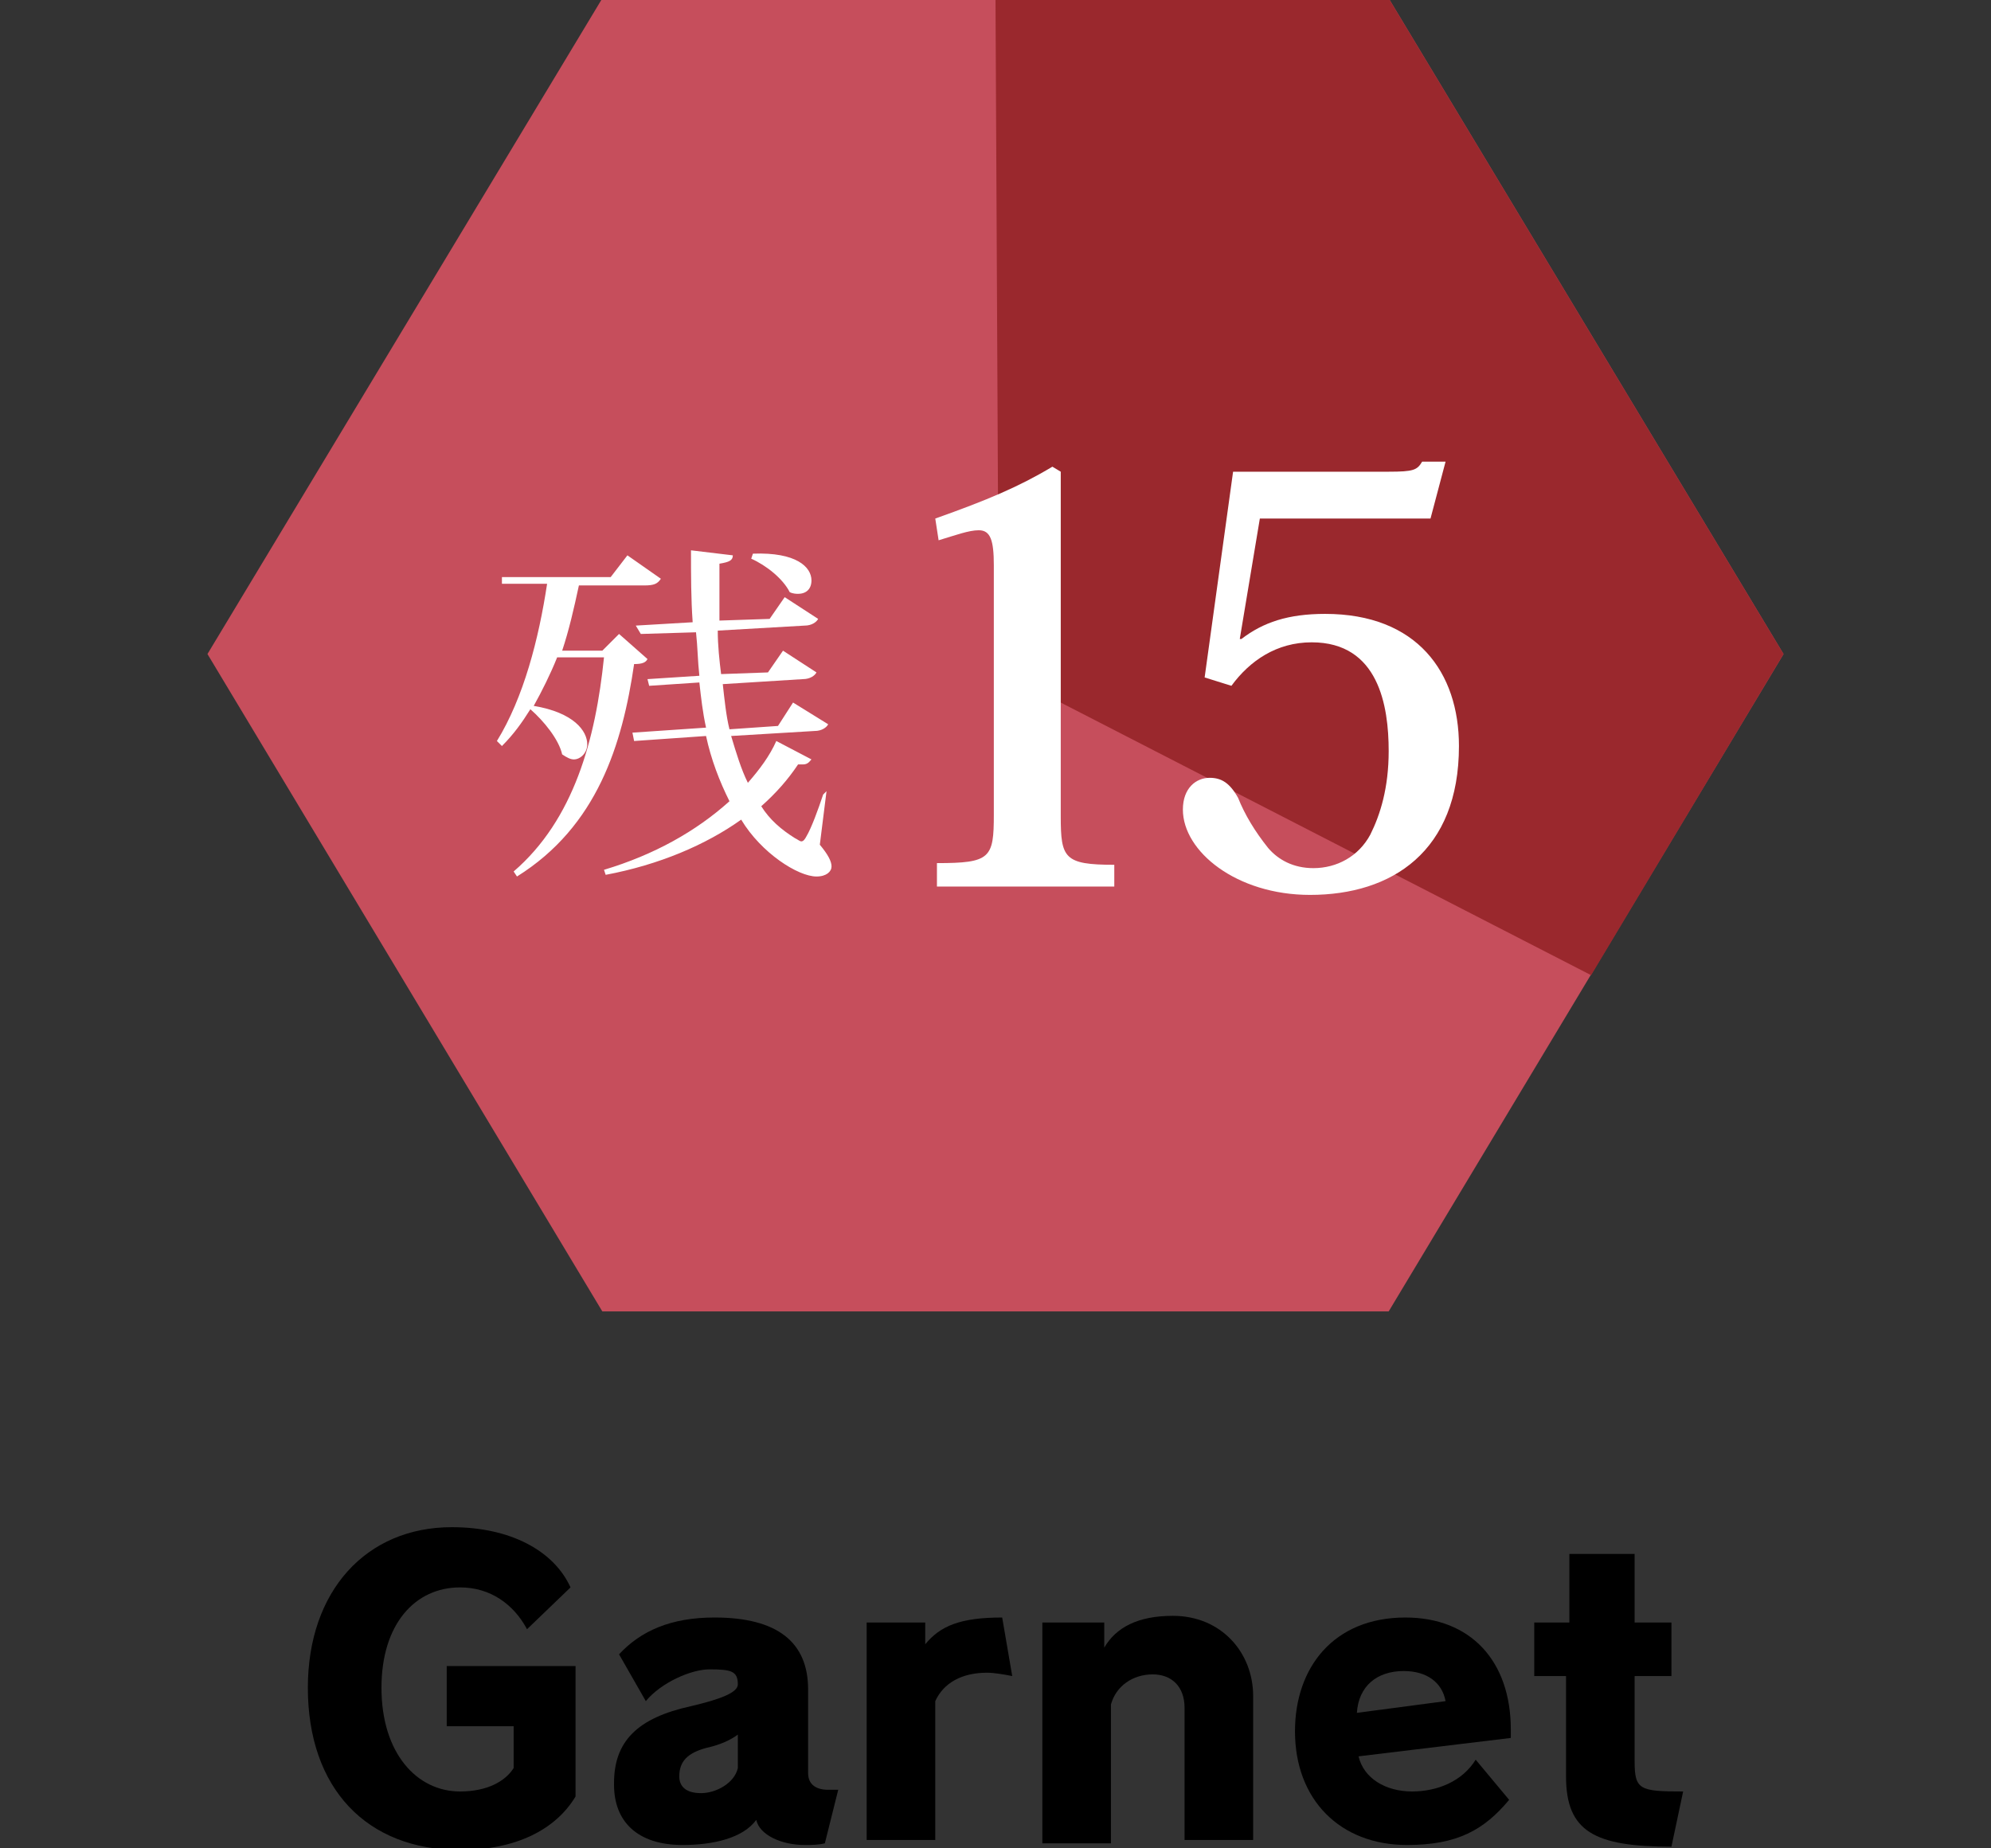
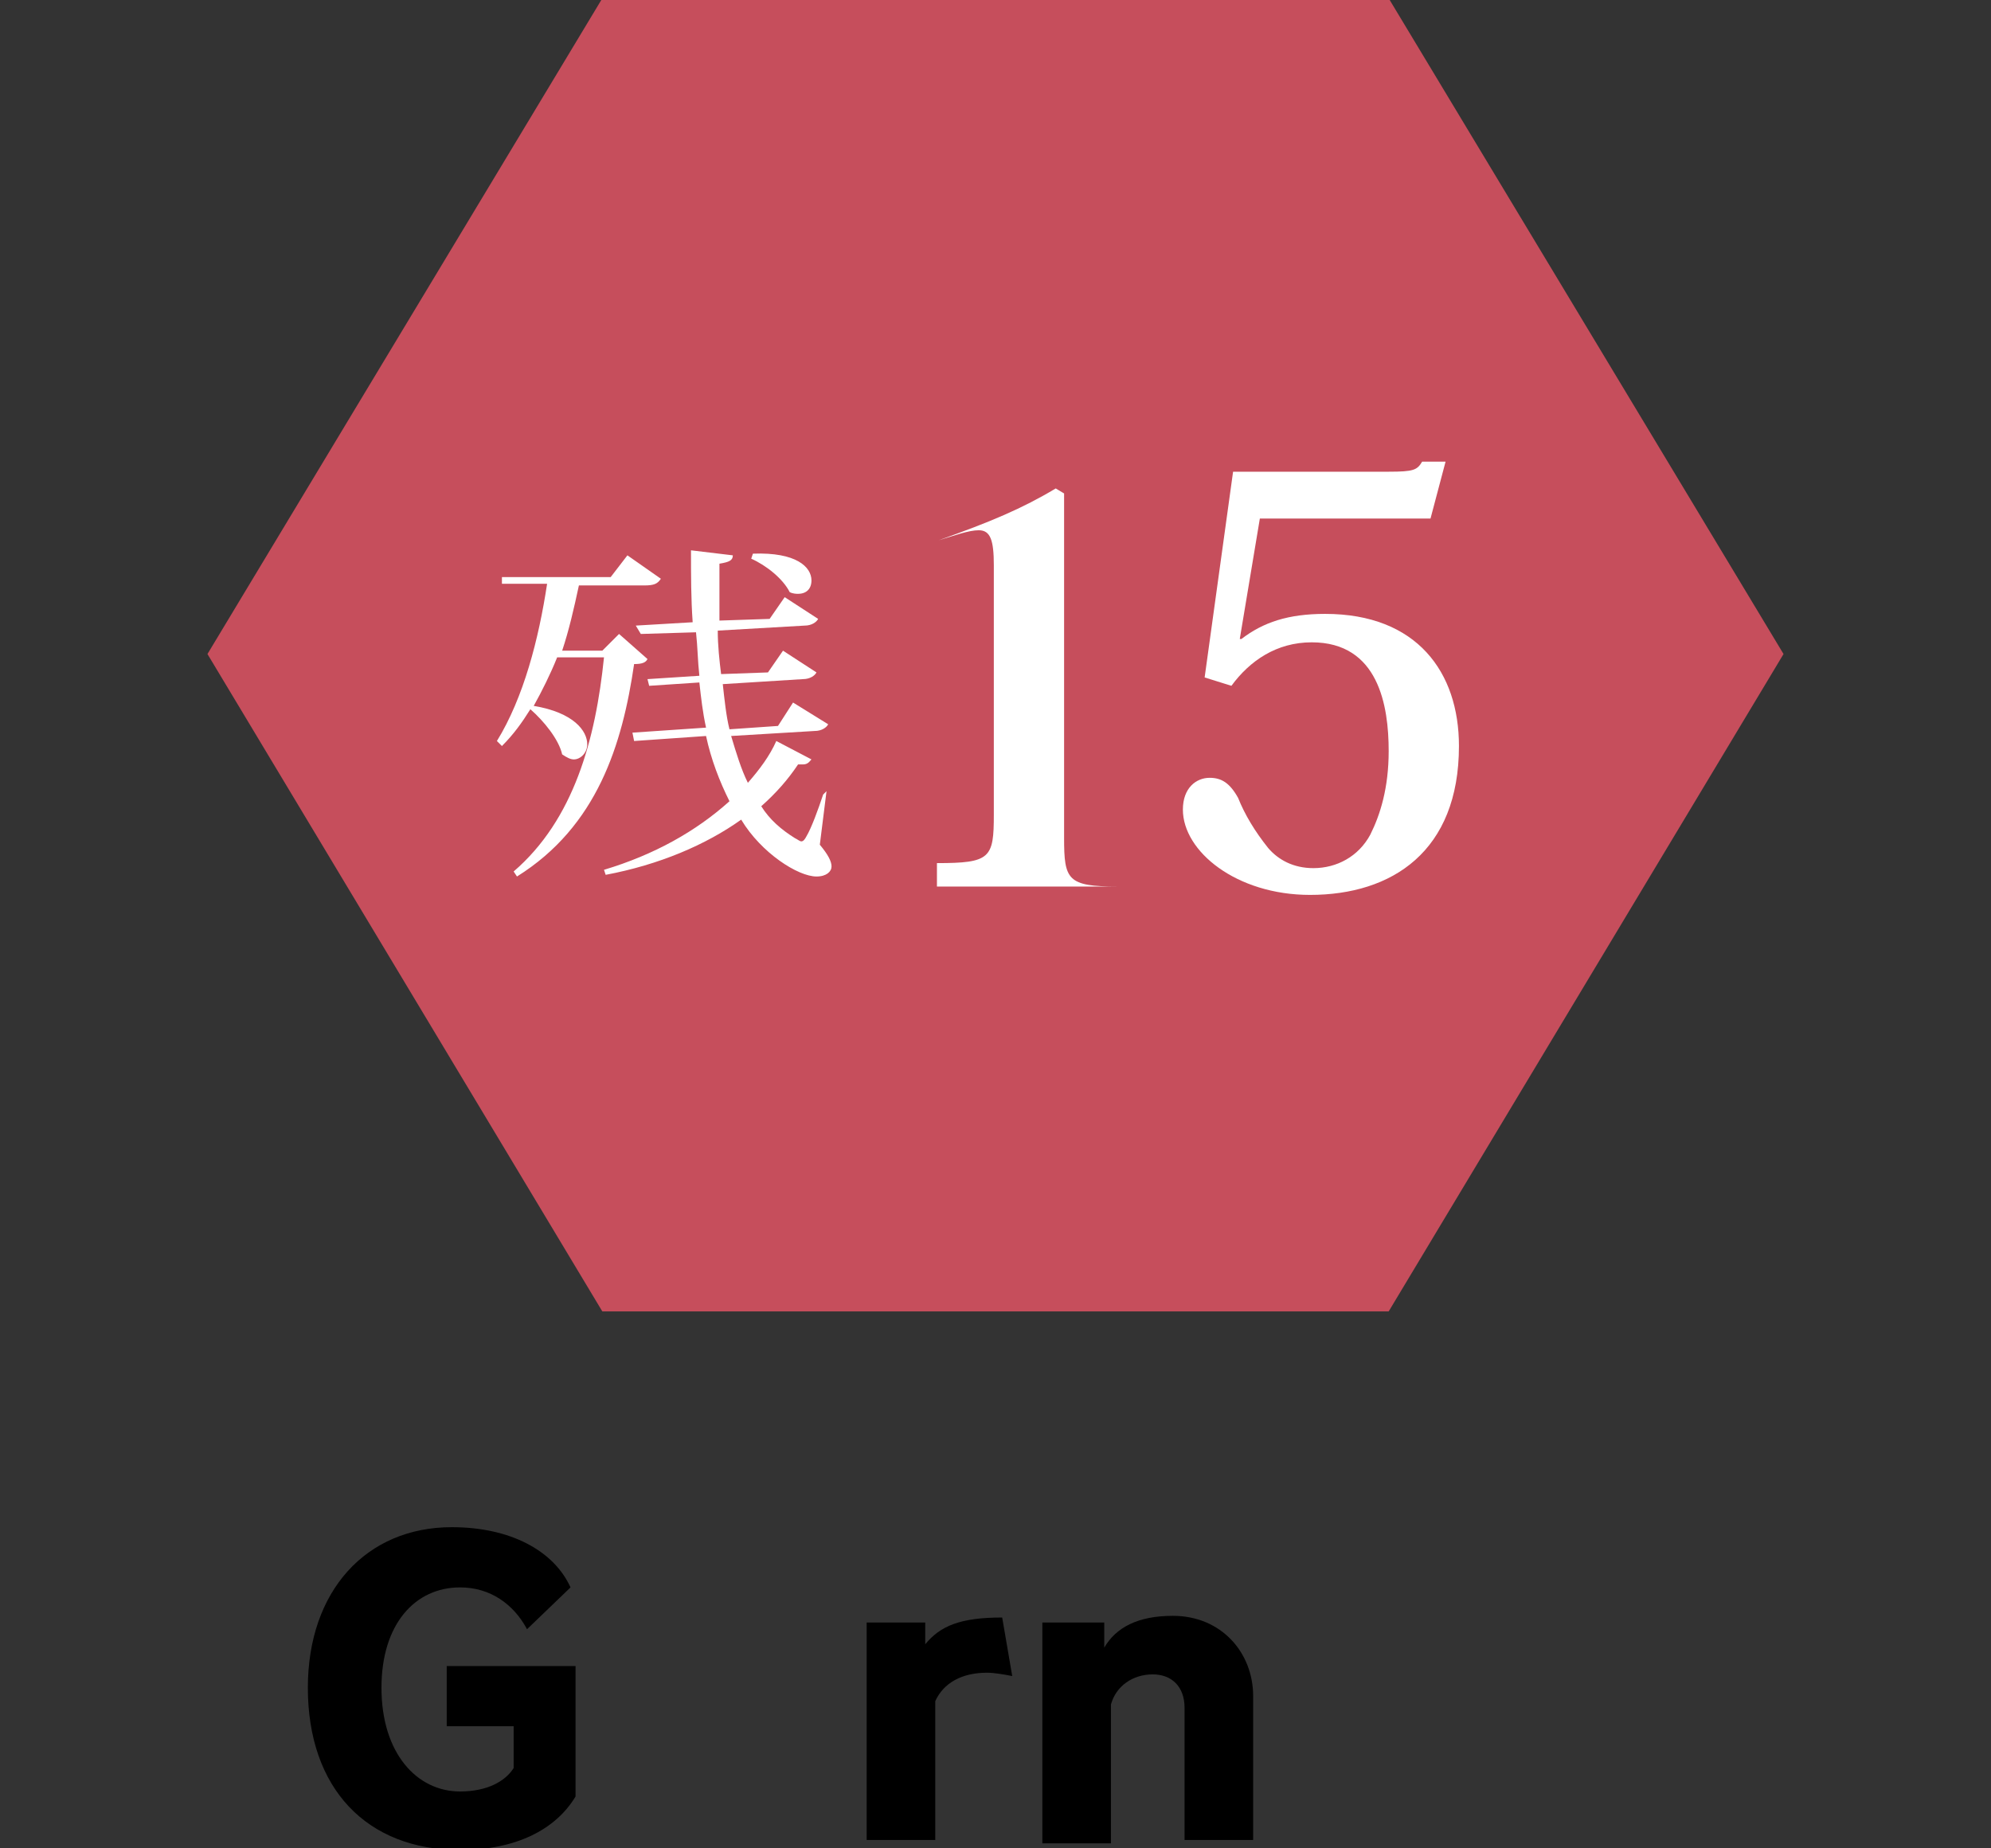
<svg xmlns="http://www.w3.org/2000/svg" version="1.1" id="レイヤー_1" x="0px" y="0px" viewBox="0 0 119 110.5" style="enable-background:new 0 0 119 110.5;" xml:space="preserve">
  <rect x="0" y="0" width="119" height="110.5" fill="#333333" stroke="none" />
  <style type="text/css">
	.st0{fill:#C64E5C;}
	.st1{fill:#9A282D;}
	.st2{fill:#FFFFFF;}
</style>
  <g>
    <g>
      <polygon class="st0" points="83,-0.1 36,-0.1 12.4,39.1 36,78.4 83,78.4 106.6,39.1   " />
-       <polygon class="st1" points="83,-0.1 59.5,-0.1 59.7,40.1 95.1,58.3 106.6,39.1   " />
      <g>
-         <path class="st2" d="M59.4,33.8c0-1.5-0.2-2.1-0.9-2.1c-0.6,0-1.4,0.3-2.4,0.6L55.9,31c3.1-1.1,5-1.9,7-3.1l0.5,0.3v20.6     c0,2.5,0.2,2.9,3.2,2.9V53H56v-1.4c3.2,0,3.4-0.3,3.4-2.9V33.8z" />
+         <path class="st2" d="M59.4,33.8c0-1.5-0.2-2.1-0.9-2.1c-0.6,0-1.4,0.3-2.4,0.6c3.1-1.1,5-1.9,7-3.1l0.5,0.3v20.6     c0,2.5,0.2,2.9,3.2,2.9V53H56v-1.4c3.2,0,3.4-0.3,3.4-2.9V33.8z" />
        <path class="st2" d="M72,40.5l1.7-12.3H83c1.5,0,1.7-0.1,2-0.6h1.4L85.5,31H75.3l-1.2,7.2l0.1,0c1.3-1,2.8-1.5,5-1.5     c5.5,0,8,3.5,8,7.9c0,6.3-4,8.9-8.9,8.9c-4.4,0-7.6-2.6-7.6-5.1c0-1.3,0.8-1.9,1.6-1.9c0.7,0,1.2,0.3,1.7,1.2c0.4,1,1,2,1.8,3     c0.6,0.7,1.5,1.2,2.7,1.2c1.4,0,2.7-0.7,3.4-2c0.6-1.2,1.1-2.8,1.1-5c0-2.7-0.6-6.5-4.6-6.5c-2.1,0-3.7,1.1-4.8,2.6L72,40.5z" />
      </g>
      <g>
        <path class="st2" d="M37,37.9l1.7,1.5c-0.1,0.2-0.3,0.3-0.8,0.3c-0.7,4.8-2.2,9.7-7,12.7l-0.2-0.3c3.6-3.1,4.9-7.9,5.4-12.8h-2.8     c-0.4,1-0.9,2-1.4,2.9c2.4,0.4,3.2,1.5,3.2,2.3c0,0.5-0.4,0.9-0.8,0.9c-0.2,0-0.4-0.1-0.7-0.3c-0.2-0.9-1.1-2-1.9-2.7     c-0.5,0.8-1,1.5-1.7,2.2l-0.3-0.3c1.6-2.6,2.5-6.1,3-9.4h-2.7L30,34.5h6.5l1-1.3l2,1.4c-0.2,0.3-0.4,0.4-1,0.4h-3.9     c-0.3,1.4-0.6,2.7-1,3.9H36L37,37.9z M49.4,47.3L49,50.5c0.5,0.6,0.7,1,0.7,1.3c0,0.3-0.3,0.6-0.9,0.6c-1.1,0-3.3-1.4-4.5-3.4     c-2.1,1.5-4.9,2.7-8.1,3.3L36.1,52c3-0.9,5.5-2.3,7.5-4.1c-0.6-1.2-1.1-2.5-1.4-3.9l-4.3,0.3l-0.1-0.5l4.4-0.3     c-0.2-0.9-0.3-1.8-0.4-2.7l-3,0.2l-0.1-0.4l3.1-0.2c-0.1-0.9-0.1-1.7-0.2-2.6l-3.3,0.1L38,37.4l3.4-0.2c-0.1-1.4-0.1-2.8-0.1-4.3     l2.5,0.3c0,0.3-0.2,0.4-0.8,0.5c0,1.2,0,2.3,0,3.4l3-0.1l0.9-1.3l2,1.3c-0.1,0.2-0.4,0.4-0.8,0.4l-5.2,0.3c0,0.9,0.1,1.8,0.2,2.6     l2.8-0.1l0.9-1.3l2,1.3c-0.1,0.2-0.4,0.4-0.8,0.4l-4.8,0.3c0.1,0.9,0.2,1.9,0.4,2.7l2.9-0.2l0.9-1.4l2.1,1.3     c-0.1,0.2-0.4,0.4-0.8,0.4l-5,0.3c0.3,1,0.6,2,1,2.8c0.7-0.8,1.3-1.6,1.7-2.5l2.1,1.1c-0.1,0.1-0.2,0.3-0.5,0.3     c-0.1,0-0.2,0-0.3,0c-0.6,0.9-1.3,1.7-2.2,2.5c0.5,0.8,1.2,1.4,2,1.9c0.2,0.1,0.3,0.2,0.4,0.2c0.1,0,0.2-0.1,0.3-0.3     c0.3-0.5,0.7-1.6,1-2.5L49.4,47.3z M45,33.1c2.6-0.1,3.5,0.8,3.5,1.6c0,0.5-0.3,0.8-0.8,0.8c-0.1,0-0.3,0-0.5-0.1     c-0.4-0.8-1.4-1.6-2.3-2L45,33.1z" />
      </g>
    </g>
    <g>
      <path d="M30.7,103.2h-4v-3.6h7.7v7.8c-1.2,2-3.6,3.2-6.9,3.2c-5.6,0-9.1-3.7-9.1-9.7c0-5.8,3.5-9.6,8.6-9.6c3.5,0,6.1,1.4,7.1,3.6    l-2.6,2.5c-0.8-1.5-2.2-2.5-4-2.5c-2.7,0-4.7,2.2-4.7,6c0,3.9,2.1,6.2,4.7,6.2c1.6,0,2.7-0.6,3.2-1.4V103.2z" />
-       <path d="M49.3,110.2c-0.4,0.1-0.8,0.1-1.2,0.1c-1.4,0-2.7-0.6-2.9-1.5c-0.8,1.1-2.6,1.5-4.4,1.5c-2.7,0-4.1-1.4-4.1-3.6v-0.1    c0-2.5,1.4-3.9,4.6-4.6c1.7-0.4,2.8-0.8,2.8-1.3c0-0.8-0.4-0.9-1.7-0.9c-1.1,0-2.9,0.8-3.8,1.9L37,98.9c1.3-1.4,3.1-2.2,5.7-2.2    c3.8,0,5.6,1.5,5.6,4.3v5c0,0.7,0.5,1,1.2,1c0.2,0,0.4,0,0.6,0L49.3,110.2z M44.1,103.7c-0.4,0.3-1,0.6-1.9,0.8    c-1.1,0.3-1.6,0.8-1.6,1.7c0,0.6,0.4,1,1.3,1c0.9,0,2-0.6,2.2-1.5V103.7z" />
      <path d="M51.8,110.1V97h3.5v1.3c0.9-1.1,2.1-1.6,4.6-1.6l0.6,3.5c-0.5-0.1-1.1-0.2-1.5-0.2c-1.5,0-2.6,0.6-3.1,1.7v8.3H51.8z" />
      <path d="M70.8,110.1v-8c0-1.3-0.8-2-1.9-2c-1.2,0-2.2,0.7-2.5,1.8v8.3h-4.1V97h3.7v1.5c0.7-1.2,2-1.9,4.1-1.9    c2.9,0,4.8,2.2,4.8,4.8v8.6H70.8z" />
-       <path d="M81.2,105c0.3,1.3,1.6,2.1,3.2,2.1c1.5,0,3-0.6,3.8-1.9l2,2.4c-1.5,1.8-3.1,2.7-6.1,2.7c-4,0-6.7-2.7-6.7-6.8    c0-3.8,2.3-6.8,6.6-6.8c3.9,0,6.3,2.6,6.3,6.7c0,0.2,0,0.4,0,0.5L81.2,105z M86.4,101.7c-0.2-1.1-1.1-1.8-2.5-1.8    c-1.6,0-2.7,0.9-2.8,2.5L86.4,101.7z" />
-       <path d="M99.9,110.4c-4.6,0-6.3-0.9-6.3-4.2v-6h-1.9V97h2.1v-4.1h3.9V97h2.2v3.2h-2.2v5.1c0,1.7,0.3,1.8,2.9,1.8L99.9,110.4z" />
    </g>
  </g>
</svg>